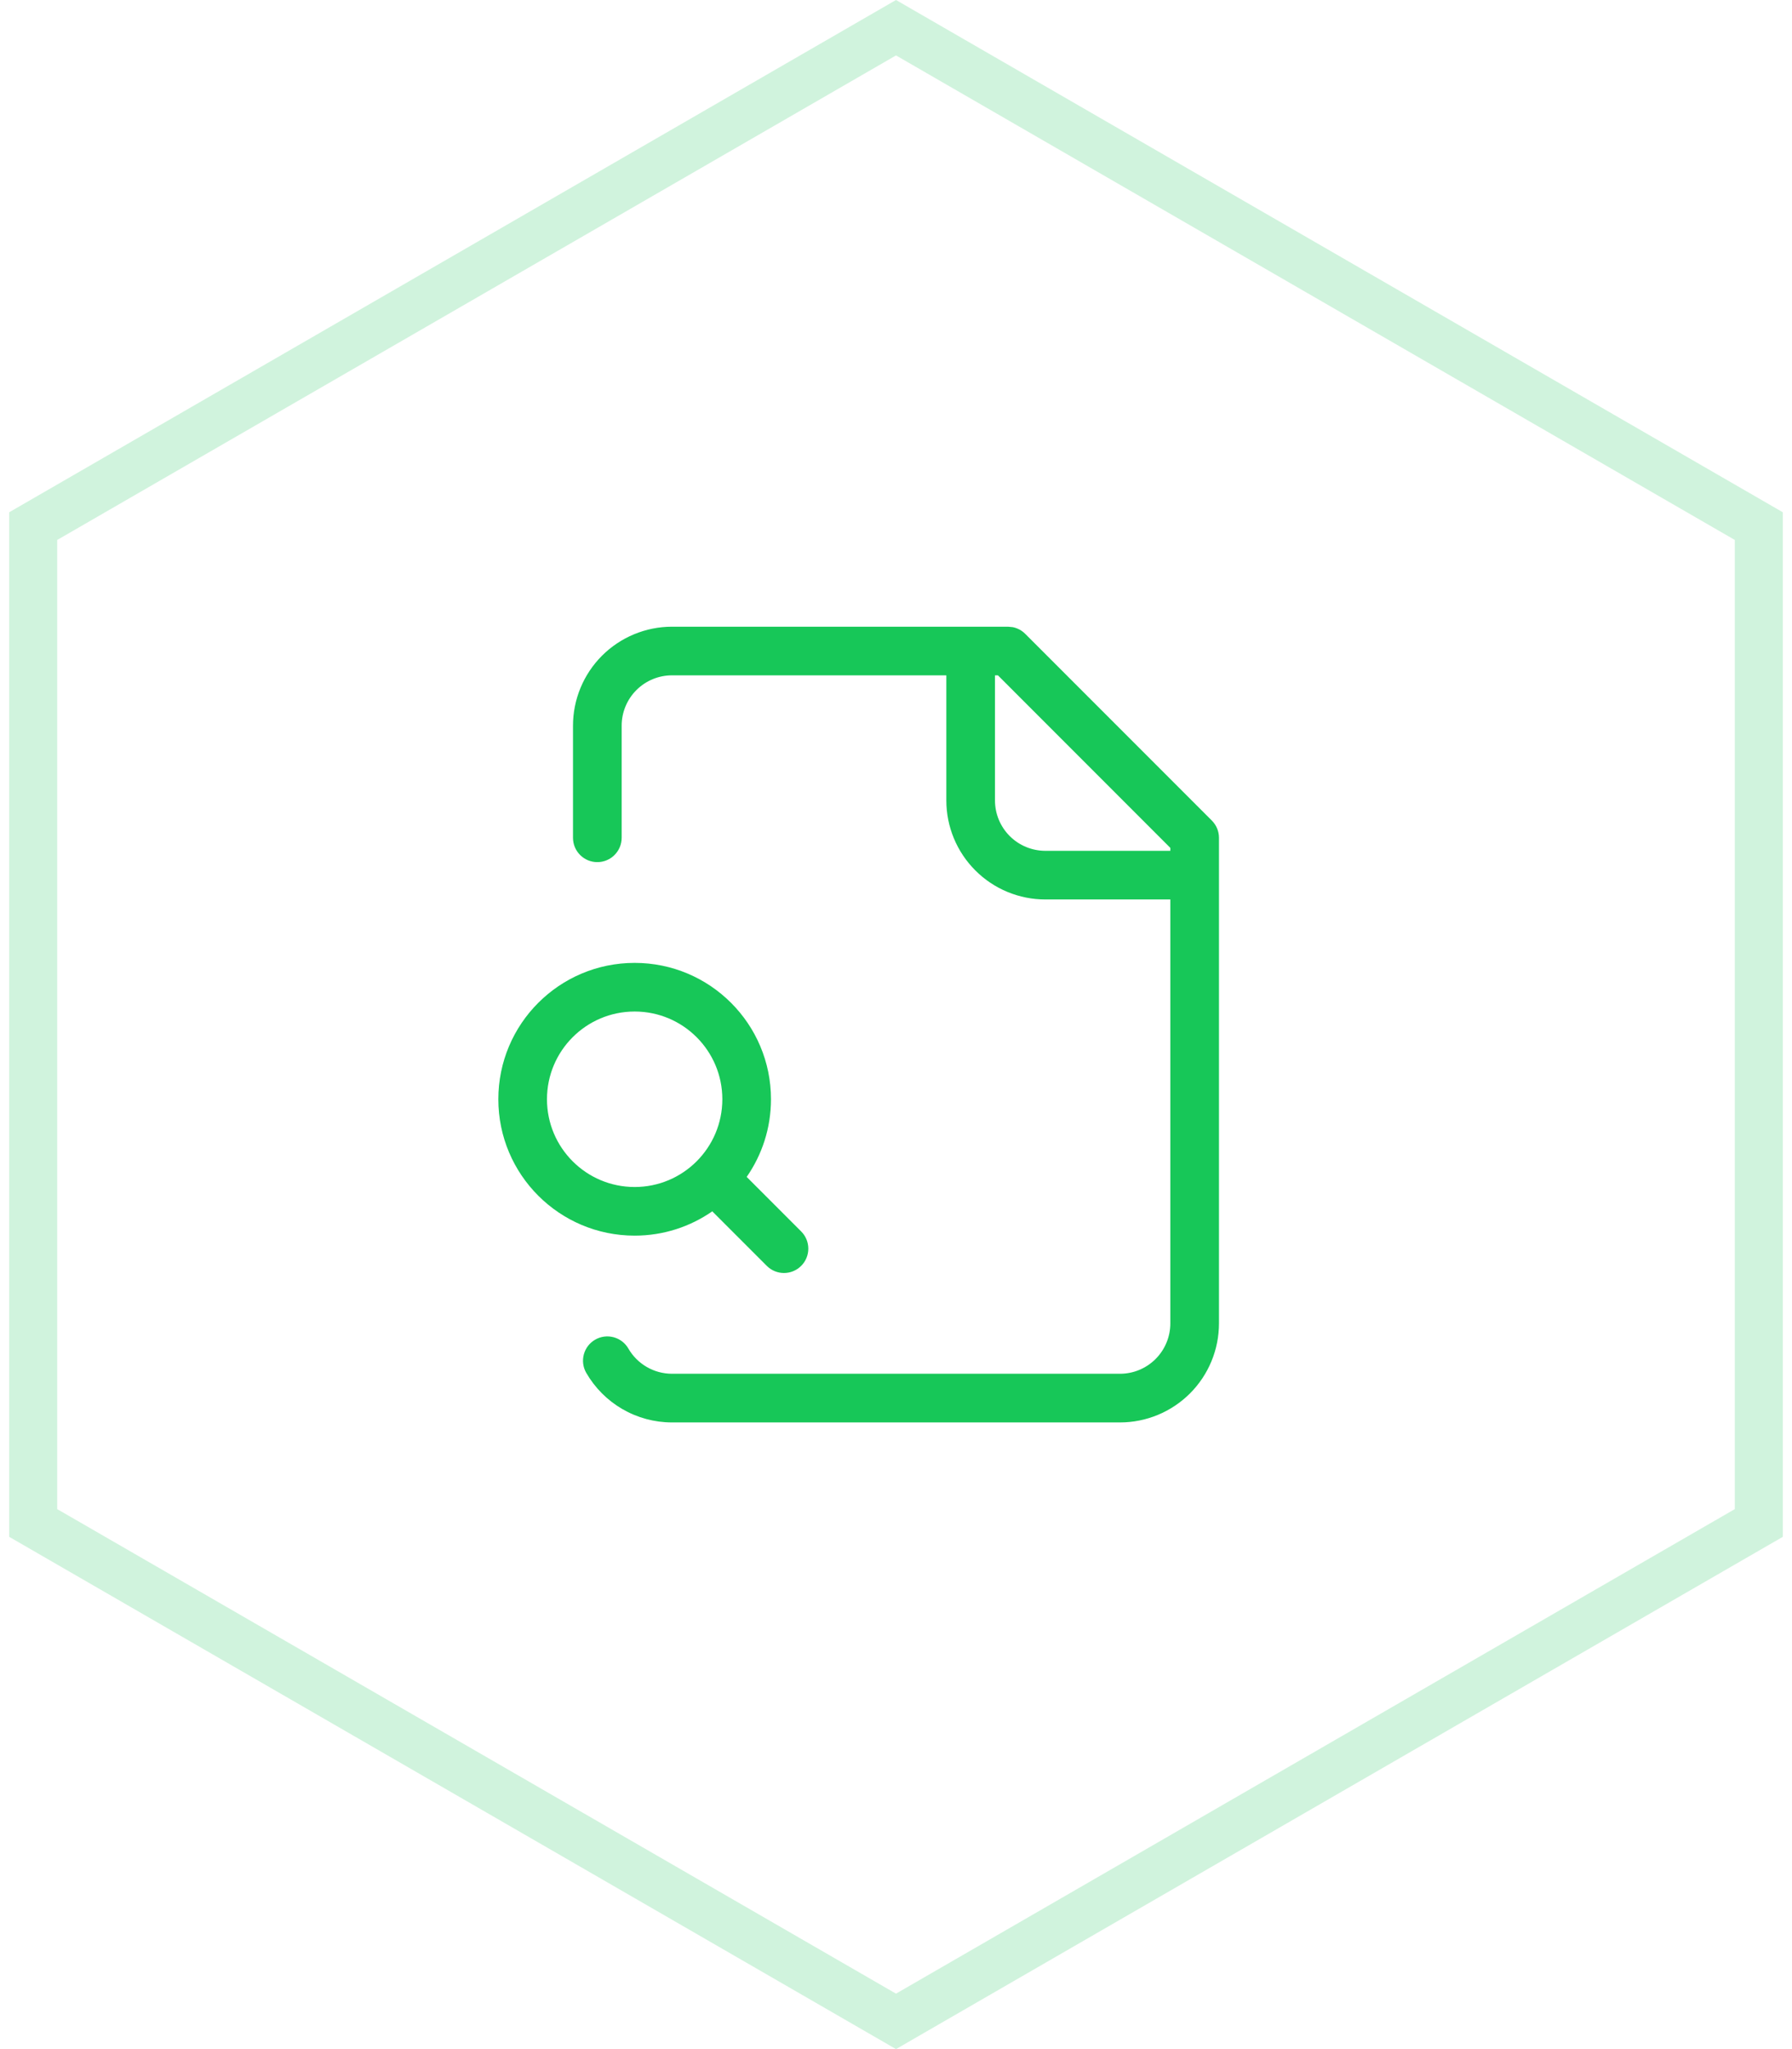
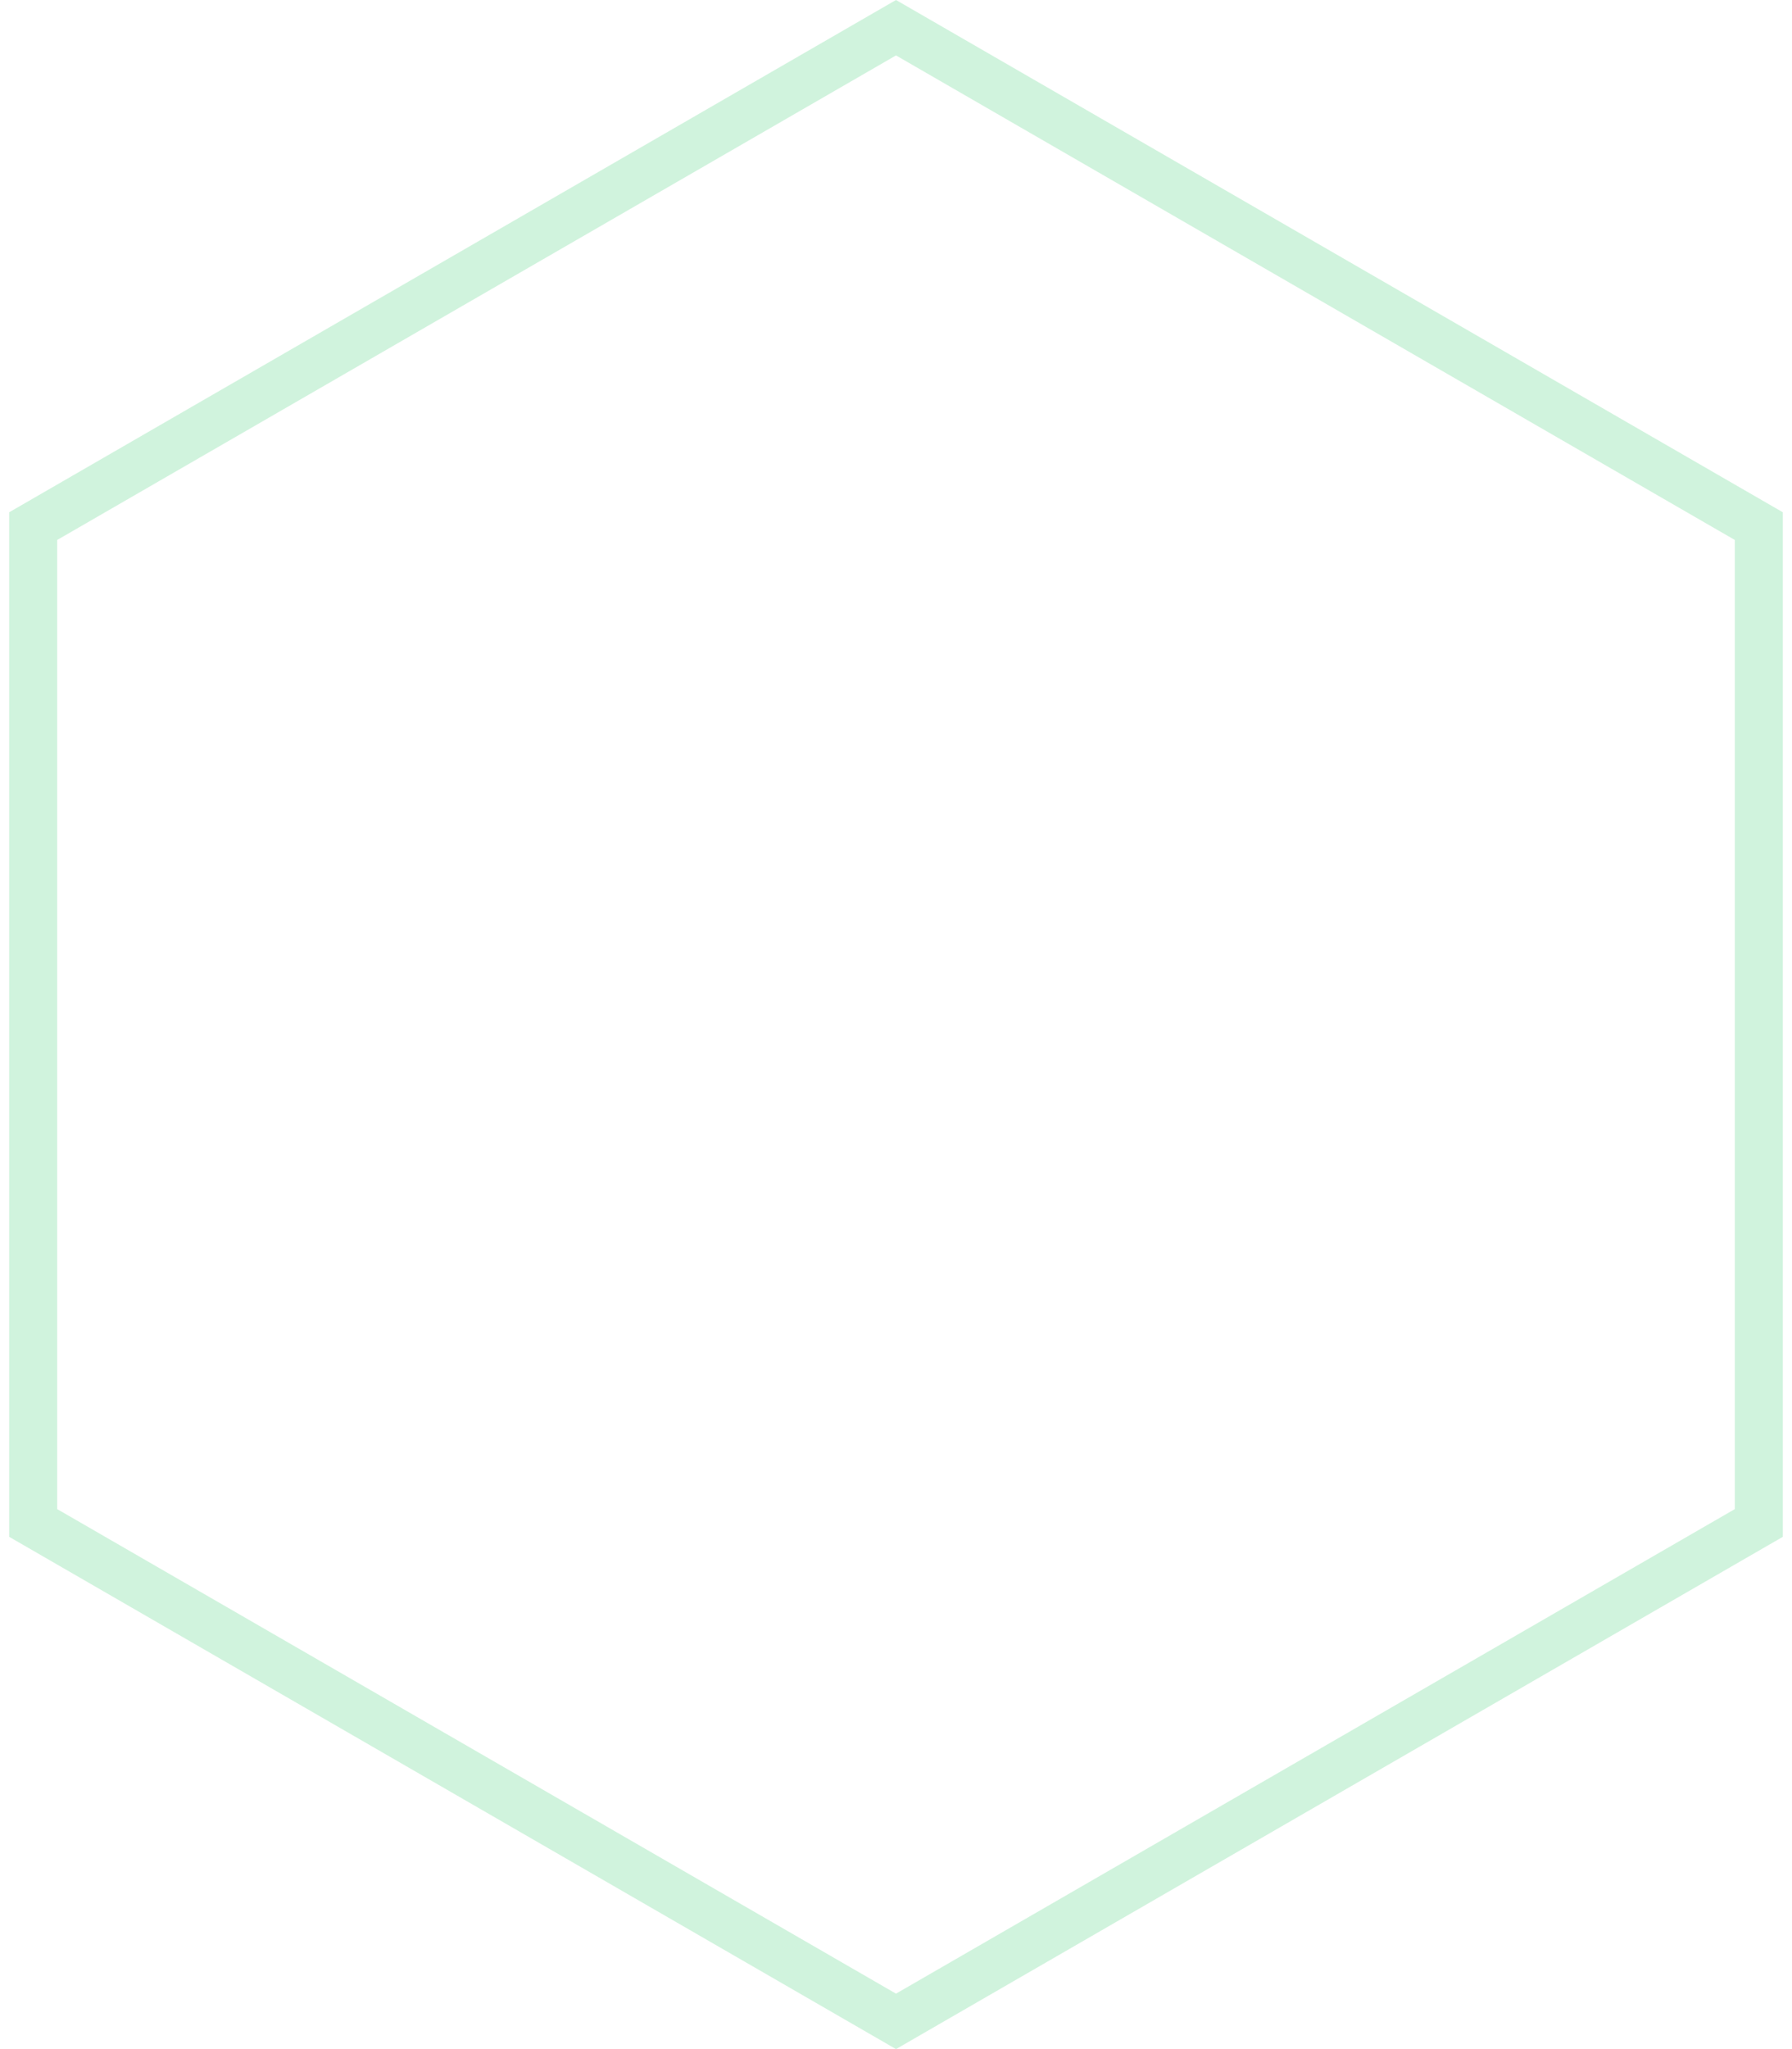
<svg xmlns="http://www.w3.org/2000/svg" width="56" height="64" viewBox="0 0 56 64" fill="none">
-   <path d="M22.573 34.333C22.573 32.82 21.346 31.593 19.833 31.593C18.32 31.593 17.093 32.82 17.093 34.333C17.093 35.847 18.32 37.074 19.833 37.074C21.346 37.074 22.573 35.847 22.573 34.333ZM17.906 26.166V22.666C17.906 21.846 18.233 21.06 18.812 20.48C19.393 19.9 20.18 19.574 21 19.574H31.5L31.648 19.588C31.795 19.617 31.93 19.689 32.037 19.796L37.87 25.629C38.013 25.772 38.093 25.965 38.093 26.166V41.333C38.093 42.154 37.767 42.941 37.187 43.521C36.606 44.101 35.82 44.427 35 44.427H20.992C20.451 44.426 19.918 44.282 19.449 44.01C18.981 43.739 18.592 43.349 18.321 42.88C18.111 42.517 18.235 42.052 18.599 41.842C18.962 41.632 19.427 41.757 19.637 42.12C19.774 42.359 19.973 42.557 20.211 42.695C20.449 42.833 20.721 42.906 20.996 42.907H35C35.417 42.907 35.817 42.741 36.112 42.446C36.407 42.151 36.573 41.751 36.573 41.333V28.093H32.666C31.846 28.093 31.059 27.767 30.48 27.187C29.899 26.607 29.573 25.821 29.573 25V21.093H21C20.583 21.093 20.182 21.259 19.887 21.554C19.592 21.849 19.427 22.249 19.427 22.666V26.166C19.427 26.586 19.086 26.927 18.666 26.927C18.246 26.927 17.906 26.586 17.906 26.166ZM24.093 34.333C24.093 35.235 23.812 36.071 23.334 36.759L25.037 38.462C25.334 38.759 25.334 39.241 25.037 39.537C24.74 39.834 24.259 39.834 23.962 39.537L22.259 37.834C21.57 38.312 20.735 38.593 19.833 38.593C17.48 38.593 15.573 36.686 15.573 34.333C15.573 31.981 17.48 30.074 19.833 30.074C22.186 30.074 24.093 31.981 24.093 34.333ZM31.093 25C31.093 25.418 31.259 25.818 31.554 26.113C31.849 26.408 32.249 26.573 32.666 26.574H36.573V26.482L31.185 21.093H31.093V25Z" fill="#17C758" />
  <path opacity="0.2" d="M55.713 16V48L28 64L0.287 48V16L28 0L55.713 16ZM1.787 16.865V47.134L28 62.268L54.213 47.134V16.865L28 1.731L1.787 16.865Z" fill="#17C758" />
</svg>